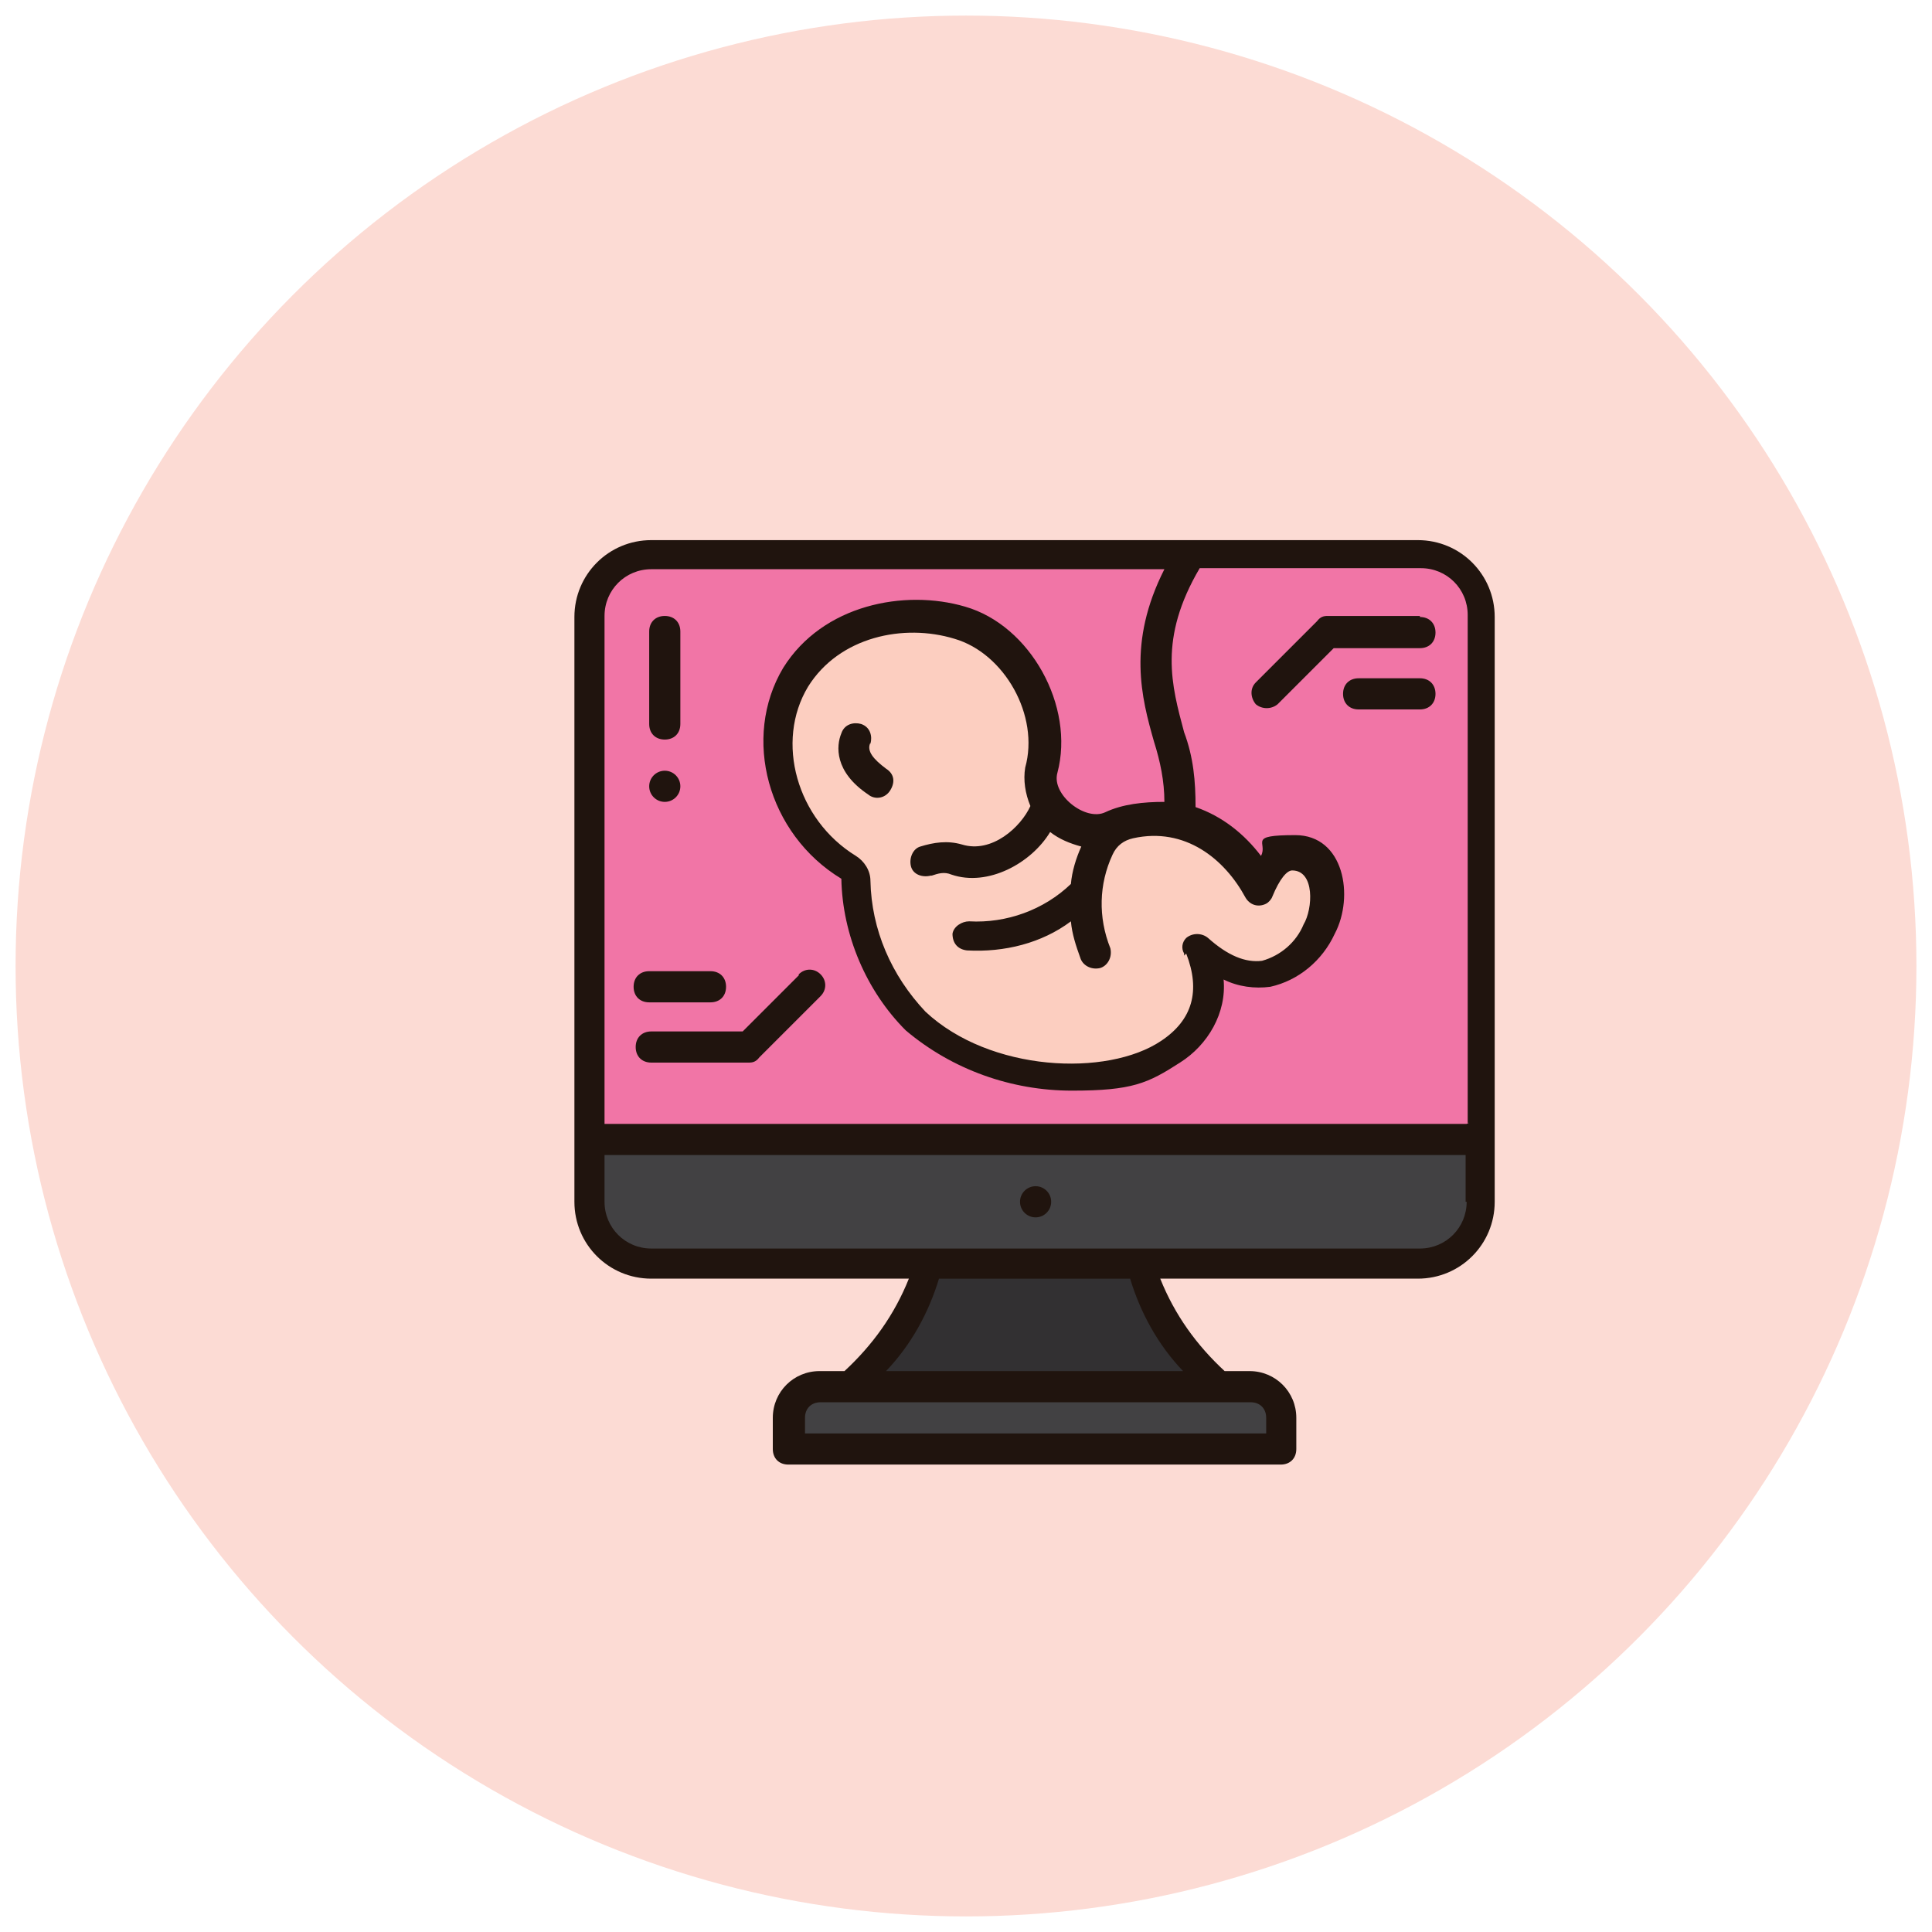
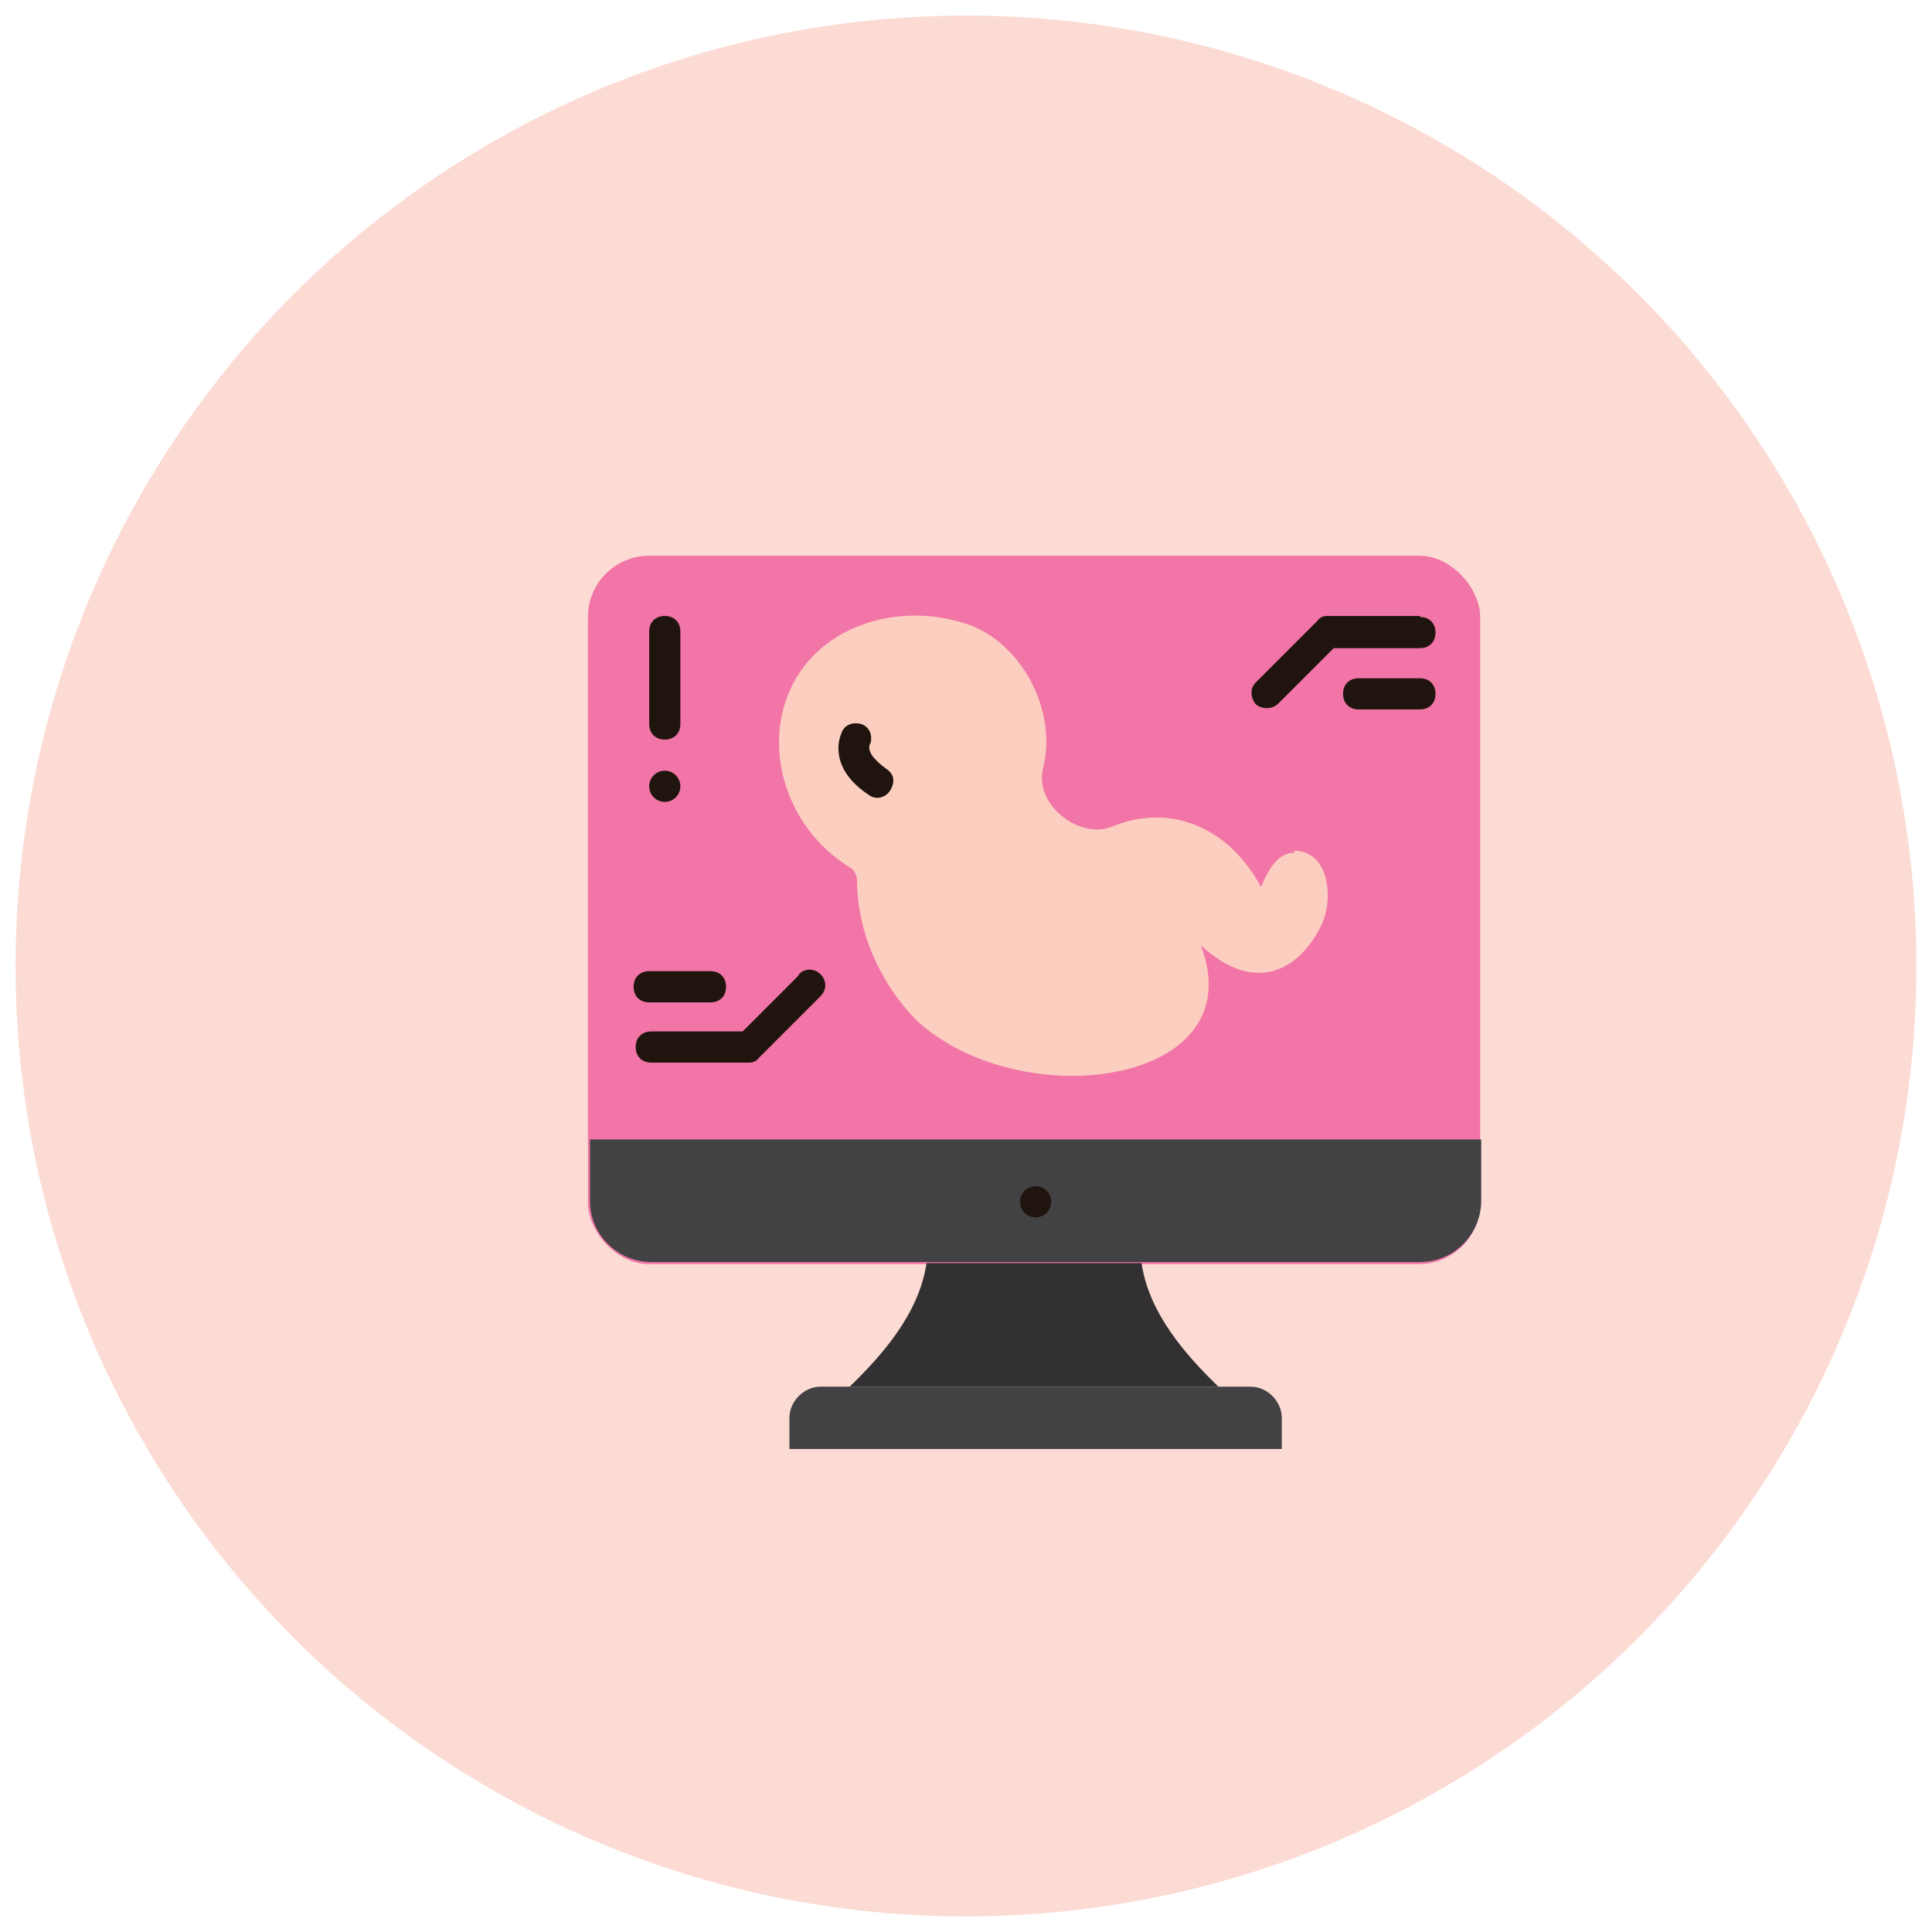
<svg xmlns="http://www.w3.org/2000/svg" version="1.1" viewBox="0 0 186 186">
  <defs>
    <style>
      .cls-1 {
        fill: #fccec0;
      }

      .cls-2 {
        fill: #323032;
      }

      .cls-3 {
        fill: #20140e;
      }

      .cls-4 {
        fill: #f175a6;
      }

      .cls-5 {
        fill: #424143;
      }

      .cls-6 {
        fill: #fcdbd4;
      }
    </style>
  </defs>
  <g>
    <g id="Layer_1">
      <g id="Layer_1-2" data-name="Layer_1">
        <circle class="cls-6" cx="93" cy="93" r="91.5" />
        <g id="Filled_outline">
          <g id="Color">
            <rect class="cls-4" x="56.6" y="53.5" width="85.9" height="68.2" rx="5.9" ry="5.9" />
            <path class="cls-5" d="M142.6,109.7v5.9c0,3.2-2.6,5.9-5.9,5.9H62.7c-3.2,0-5.9-2.6-5.9-5.9v-5.9h85.9Z" />
            <path class="cls-1" d="M124.6,82.1c-1.5,0-2.4,1.4-3.2,3.3-2.8-5.3-8.3-8.3-14.4-5.8-3,1.2-7.4-2-6.6-5.6,1.5-5.6-2.2-12.6-7.9-14.1-5.7-1.7-12.6,0-15.8,5.3-3.5,5.8-1.5,14.2,5.1,18.3.4.2.6.6.7,1.1,0,5.1,2.2,10,5.7,13.6,10,9.3,32.6,6.3,27.4-7.2,5.2,4.8,9.4,2.4,11.5-1.7,1.4-2.6.9-7.4-2.5-7.4h0Z" />
            <path class="cls-5" d="M78.9,133.5h41.5c1.6,0,3,1.4,3,3v3h-47.4v-3c0-1.6,1.4-3,3-3Z" />
            <path class="cls-2" d="M110,121.6h-20.8c-.7,4.8-4.2,8.8-7.4,11.9h35.5c-3.2-3.1-6.7-7.1-7.4-11.9h.1Z" />
          </g>
          <g id="Outline">
-             <path class="cls-3" d="M136.7,52H62.7c-4.1,0-7.4,3.3-7.4,7.4v56.3c0,4.1,3.3,7.4,7.4,7.4h24.8c-1.4,3.5-3.5,6.4-6.2,8.9h-2.4c-2.5,0-4.5,2-4.5,4.5v3c0,.9.6,1.5,1.5,1.5h47.4c.9,0,1.5-.6,1.5-1.5v-3c0-2.5-2-4.5-4.5-4.5h-2.4c-2.7-2.5-4.8-5.4-6.2-8.9h24.8c4.1,0,7.4-3.3,7.4-7.4v-56.3c0-4.1-3.3-7.4-7.4-7.4h.1ZM120.4,135c.9,0,1.5.6,1.5,1.5v1.5h-44.4v-1.5c0-.9.6-1.5,1.5-1.5,0,0,41.5,0,41.5,0ZM113.9,132h-28.6c2.4-2.5,4.1-5.6,5.1-8.9h18.4c1,3.3,2.7,6.4,5.1,8.9ZM141.2,115.7c0,2.5-2,4.5-4.5,4.5H62.7c-2.5,0-4.5-2-4.5-4.5v-4.5h82.9v4.5ZM141.2,108.2H58.2v-48.9c0-2.5,2-4.5,4.5-4.5h49.4c-3.6,7.1-2.2,12.4-1,16.6.6,1.9,1,3.8,1,5.8-2,0-4,.2-5.7,1-1.9.9-5.2-1.7-4.6-3.8,1.7-6.4-2.6-14.2-8.9-16-5.8-1.7-13.7-.2-17.5,5.9-4,6.7-1.5,16,5.6,20.3.1,5.4,2.4,10.8,6.2,14.6,4.5,3.8,10.2,5.8,16,5.8s7.3-.7,10.4-2.7c2.7-1.7,4.5-4.8,4.2-8,1.4.7,3,.9,4.5.7,2.7-.6,5-2.5,6.2-5.1,1.9-3.6.9-9.5-3.8-9.5s-2.6.7-3.3,2c-1.6-2.1-3.7-3.8-6.3-4.7,0-2.5-.2-4.8-1.1-7.2-1.2-4.5-2.5-9,1.5-15.8h21.3c2.5,0,4.5,2,4.5,4.5v48.9h.1ZM114.2,91.8c1.4,3.6.6,6.4-2.4,8.4-5.2,3.5-16.5,3-22.7-2.8-3.3-3.5-5.2-7.9-5.3-12.6,0-1-.6-1.9-1.4-2.4-5.7-3.5-7.8-11-4.6-16.3,3-4.8,9.2-6.1,14.1-4.6,4.8,1.4,8.2,7.4,6.8,12.4-.2,1.2,0,2.5.5,3.7-.9,2-3.7,4.6-6.6,3.7-1.4-.4-2.7-.2-4,.2-.7.2-1.1,1.1-.9,1.9s1.1,1.1,1.9.9h.1c.6-.2,1.2-.4,1.9-.1,3.5,1.2,7.7-1.1,9.5-4.1.9.7,1.9,1.1,3,1.4-.5,1.1-.9,2.4-1,3.6-2.6,2.5-6.2,3.8-9.8,3.6-.7,0-1.5.5-1.6,1.2h0c0,.9.5,1.5,1.4,1.6,3.6.2,7.2-.7,10-2.8.1,1.2.5,2.4.9,3.5.2.7,1,1.2,1.9,1,.7-.2,1.2-1,1-1.9h0c-1.2-3-1.1-6.2.2-9,.4-.9,1.1-1.4,2-1.6,5-1.1,8.8,2,10.8,5.7.4.7,1.2,1,2,.6.2-.1.5-.4.6-.7.7-1.7,1.4-2.5,1.9-2.5,2.2,0,2,3.7,1.1,5.2-.7,1.7-2.2,3-4,3.5-1.6.2-3.3-.5-5.2-2.2-.6-.5-1.5-.5-2.1,0-.4.4-.5,1-.2,1.5h0v.2Z" />
            <circle class="cls-3" cx="64" cy="75.7" r="1.5" />
            <path class="cls-3" d="M64,71.2c.9,0,1.5-.6,1.5-1.5v-8.9c0-.9-.6-1.5-1.5-1.5s-1.5.6-1.5,1.5v8.9c0,.9.6,1.5,1.5,1.5Z" />
            <path class="cls-3" d="M136.7,59.3h-8.9c-.4,0-.7.1-1,.5l-5.9,5.9c-.6.6-.5,1.5,0,2.1.6.5,1.5.5,2.1,0l5.4-5.4h8.3c.9,0,1.5-.6,1.5-1.5s-.6-1.5-1.5-1.5h0Z" />
            <path class="cls-3" d="M136.7,65.3h-5.9c-.9,0-1.5.6-1.5,1.5s.6,1.5,1.5,1.5h5.9c.9,0,1.5-.6,1.5-1.5s-.6-1.5-1.5-1.5Z" />
            <path class="cls-3" d="M76.9,93.9l-5.4,5.4h-8.8c-.9,0-1.5.6-1.5,1.5s.6,1.5,1.5,1.5h9.4c.4,0,.7-.1,1-.5l5.9-5.9c.6-.6.6-1.5,0-2.1s-1.5-.6-2.1,0h0Z" />
            <path class="cls-3" d="M62.5,96.5h5.9c.9,0,1.5-.6,1.5-1.5s-.6-1.5-1.5-1.5h-5.9c-.9,0-1.5.6-1.5,1.5s.6,1.5,1.5,1.5Z" />
            <path class="cls-3" d="M83.8,71.6c.2-.7,0-1.6-.9-1.9-.7-.2-1.6,0-1.9.9h0c-.5,1.2-.7,3.7,2.6,5.9.6.5,1.6.4,2.1-.4s.4-1.6-.4-2.1h0c-1.2-.9-1.9-1.7-1.5-2.5h-.1Z" />
            <circle class="cls-3" cx="99.7" cy="115.7" r="1.5" />
          </g>
        </g>
      </g>
    </g>
  </g>
</svg>